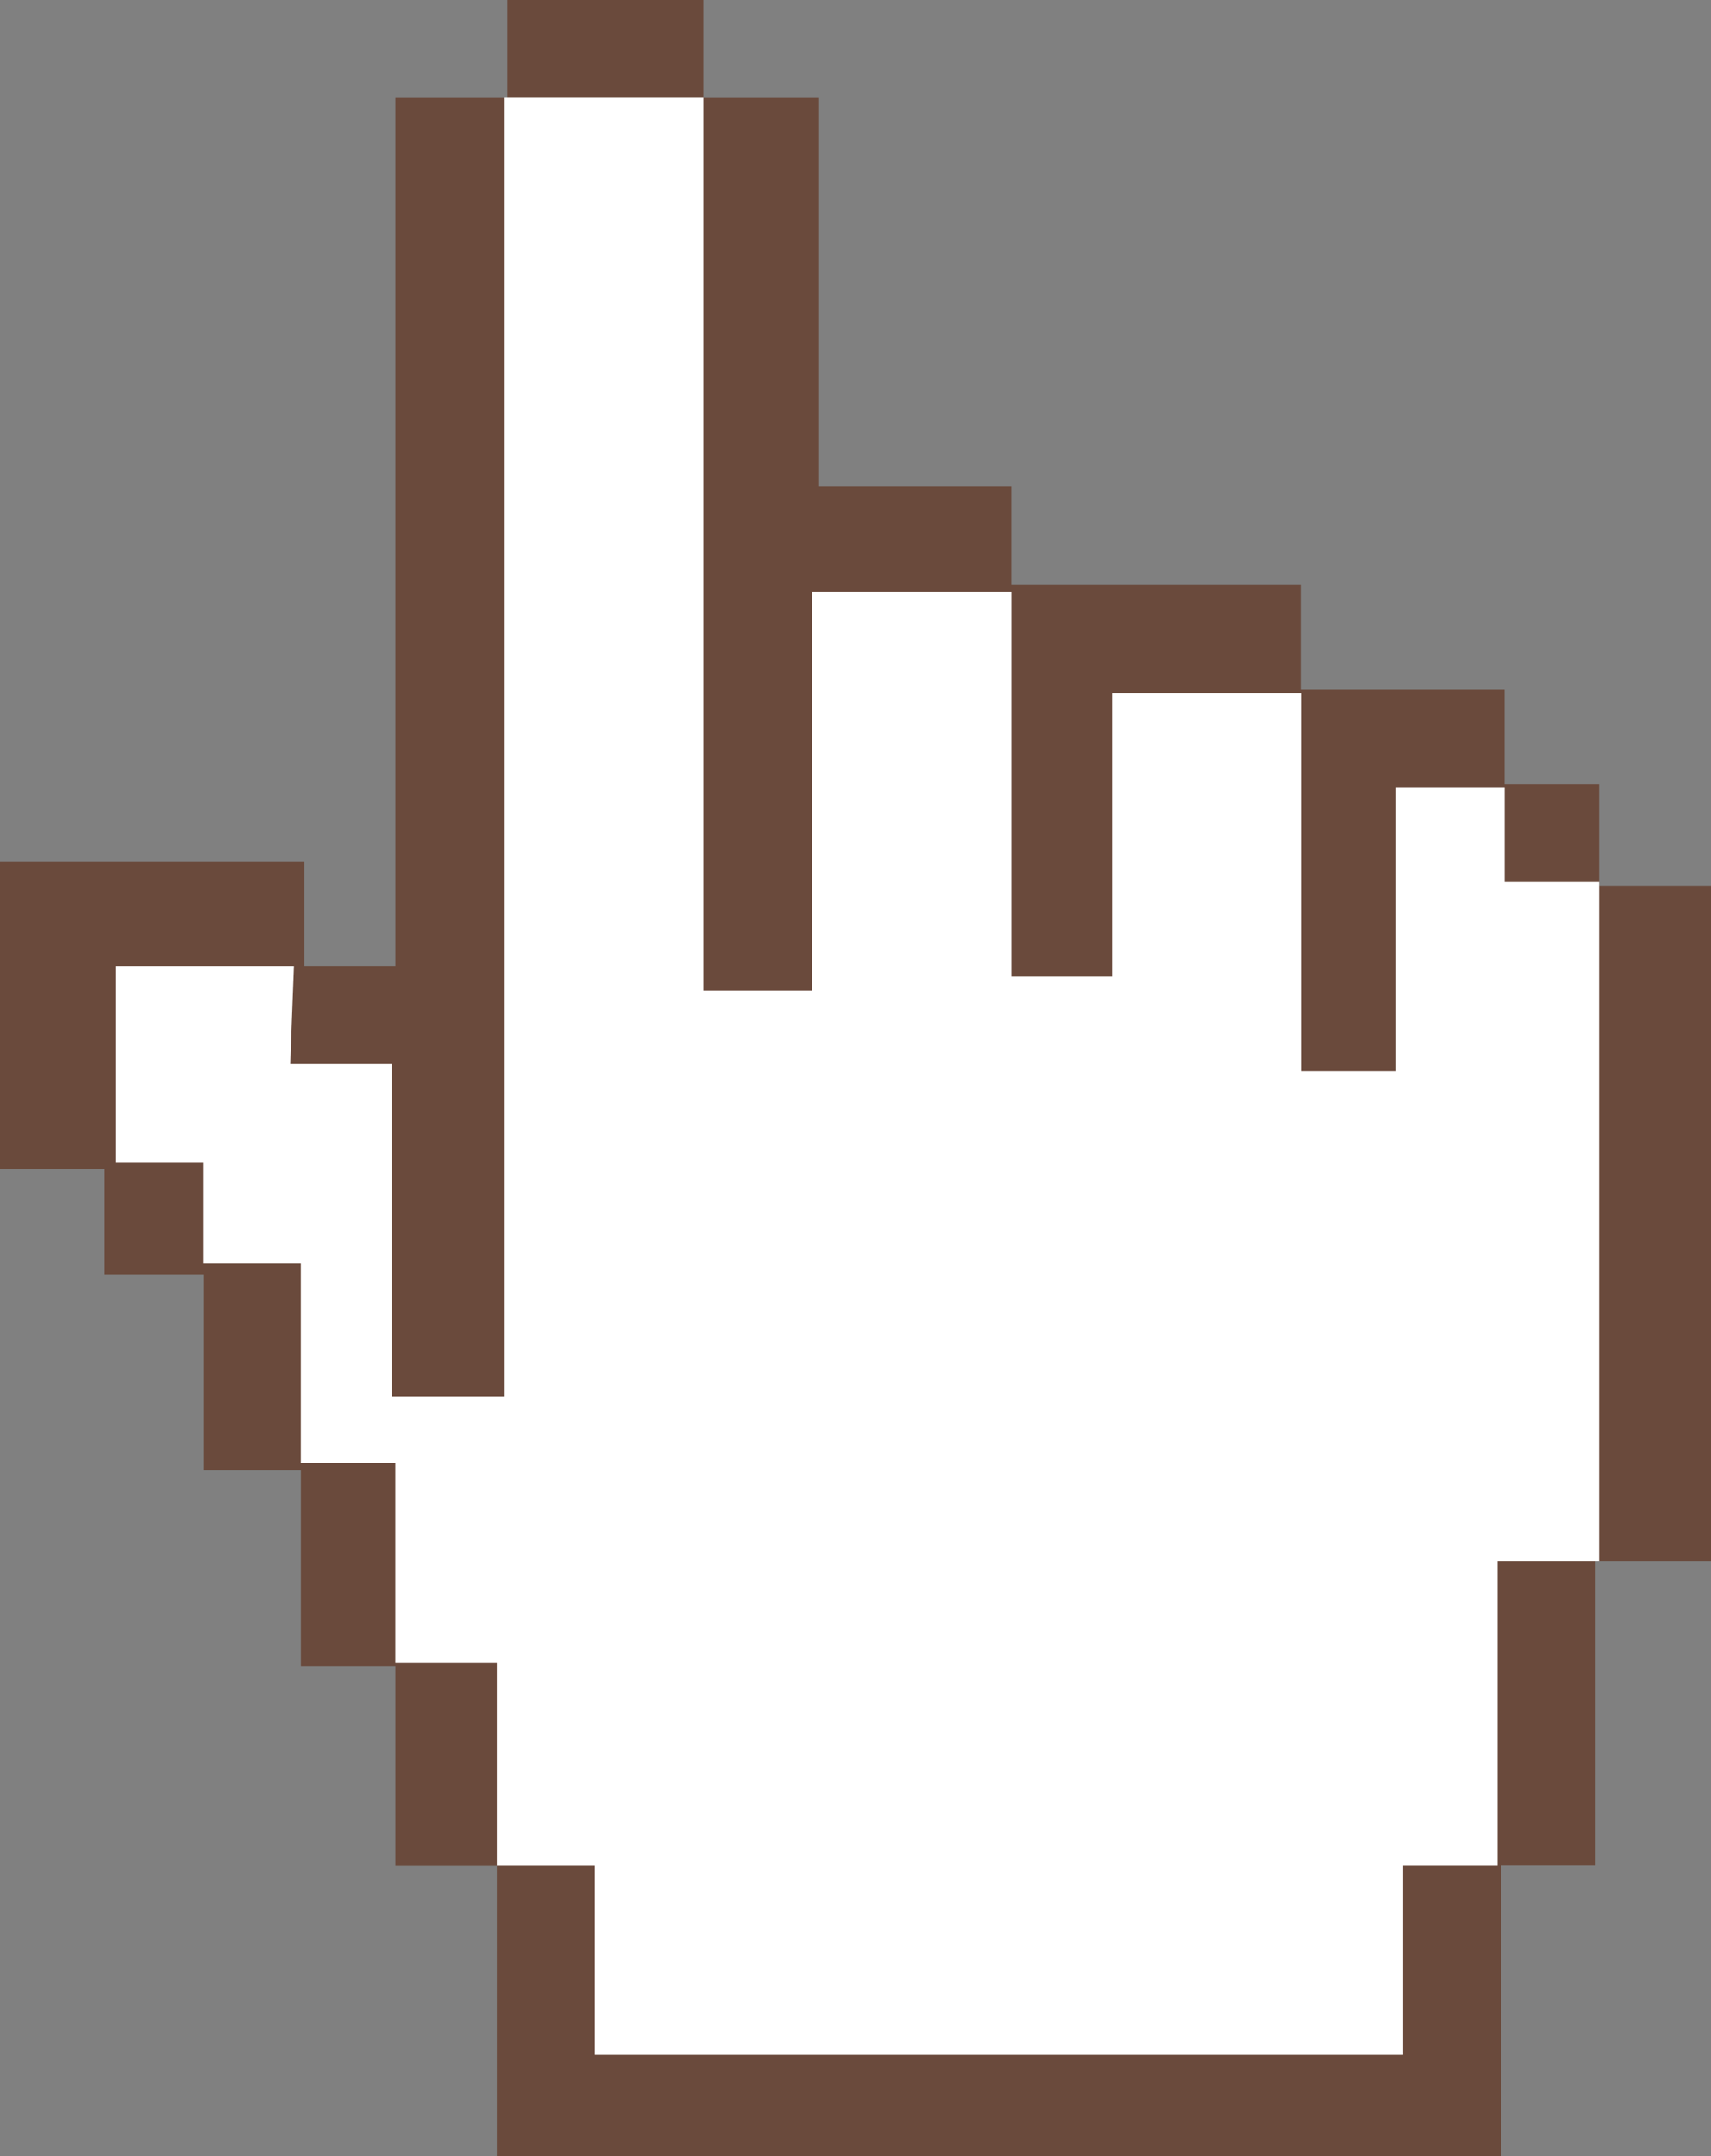
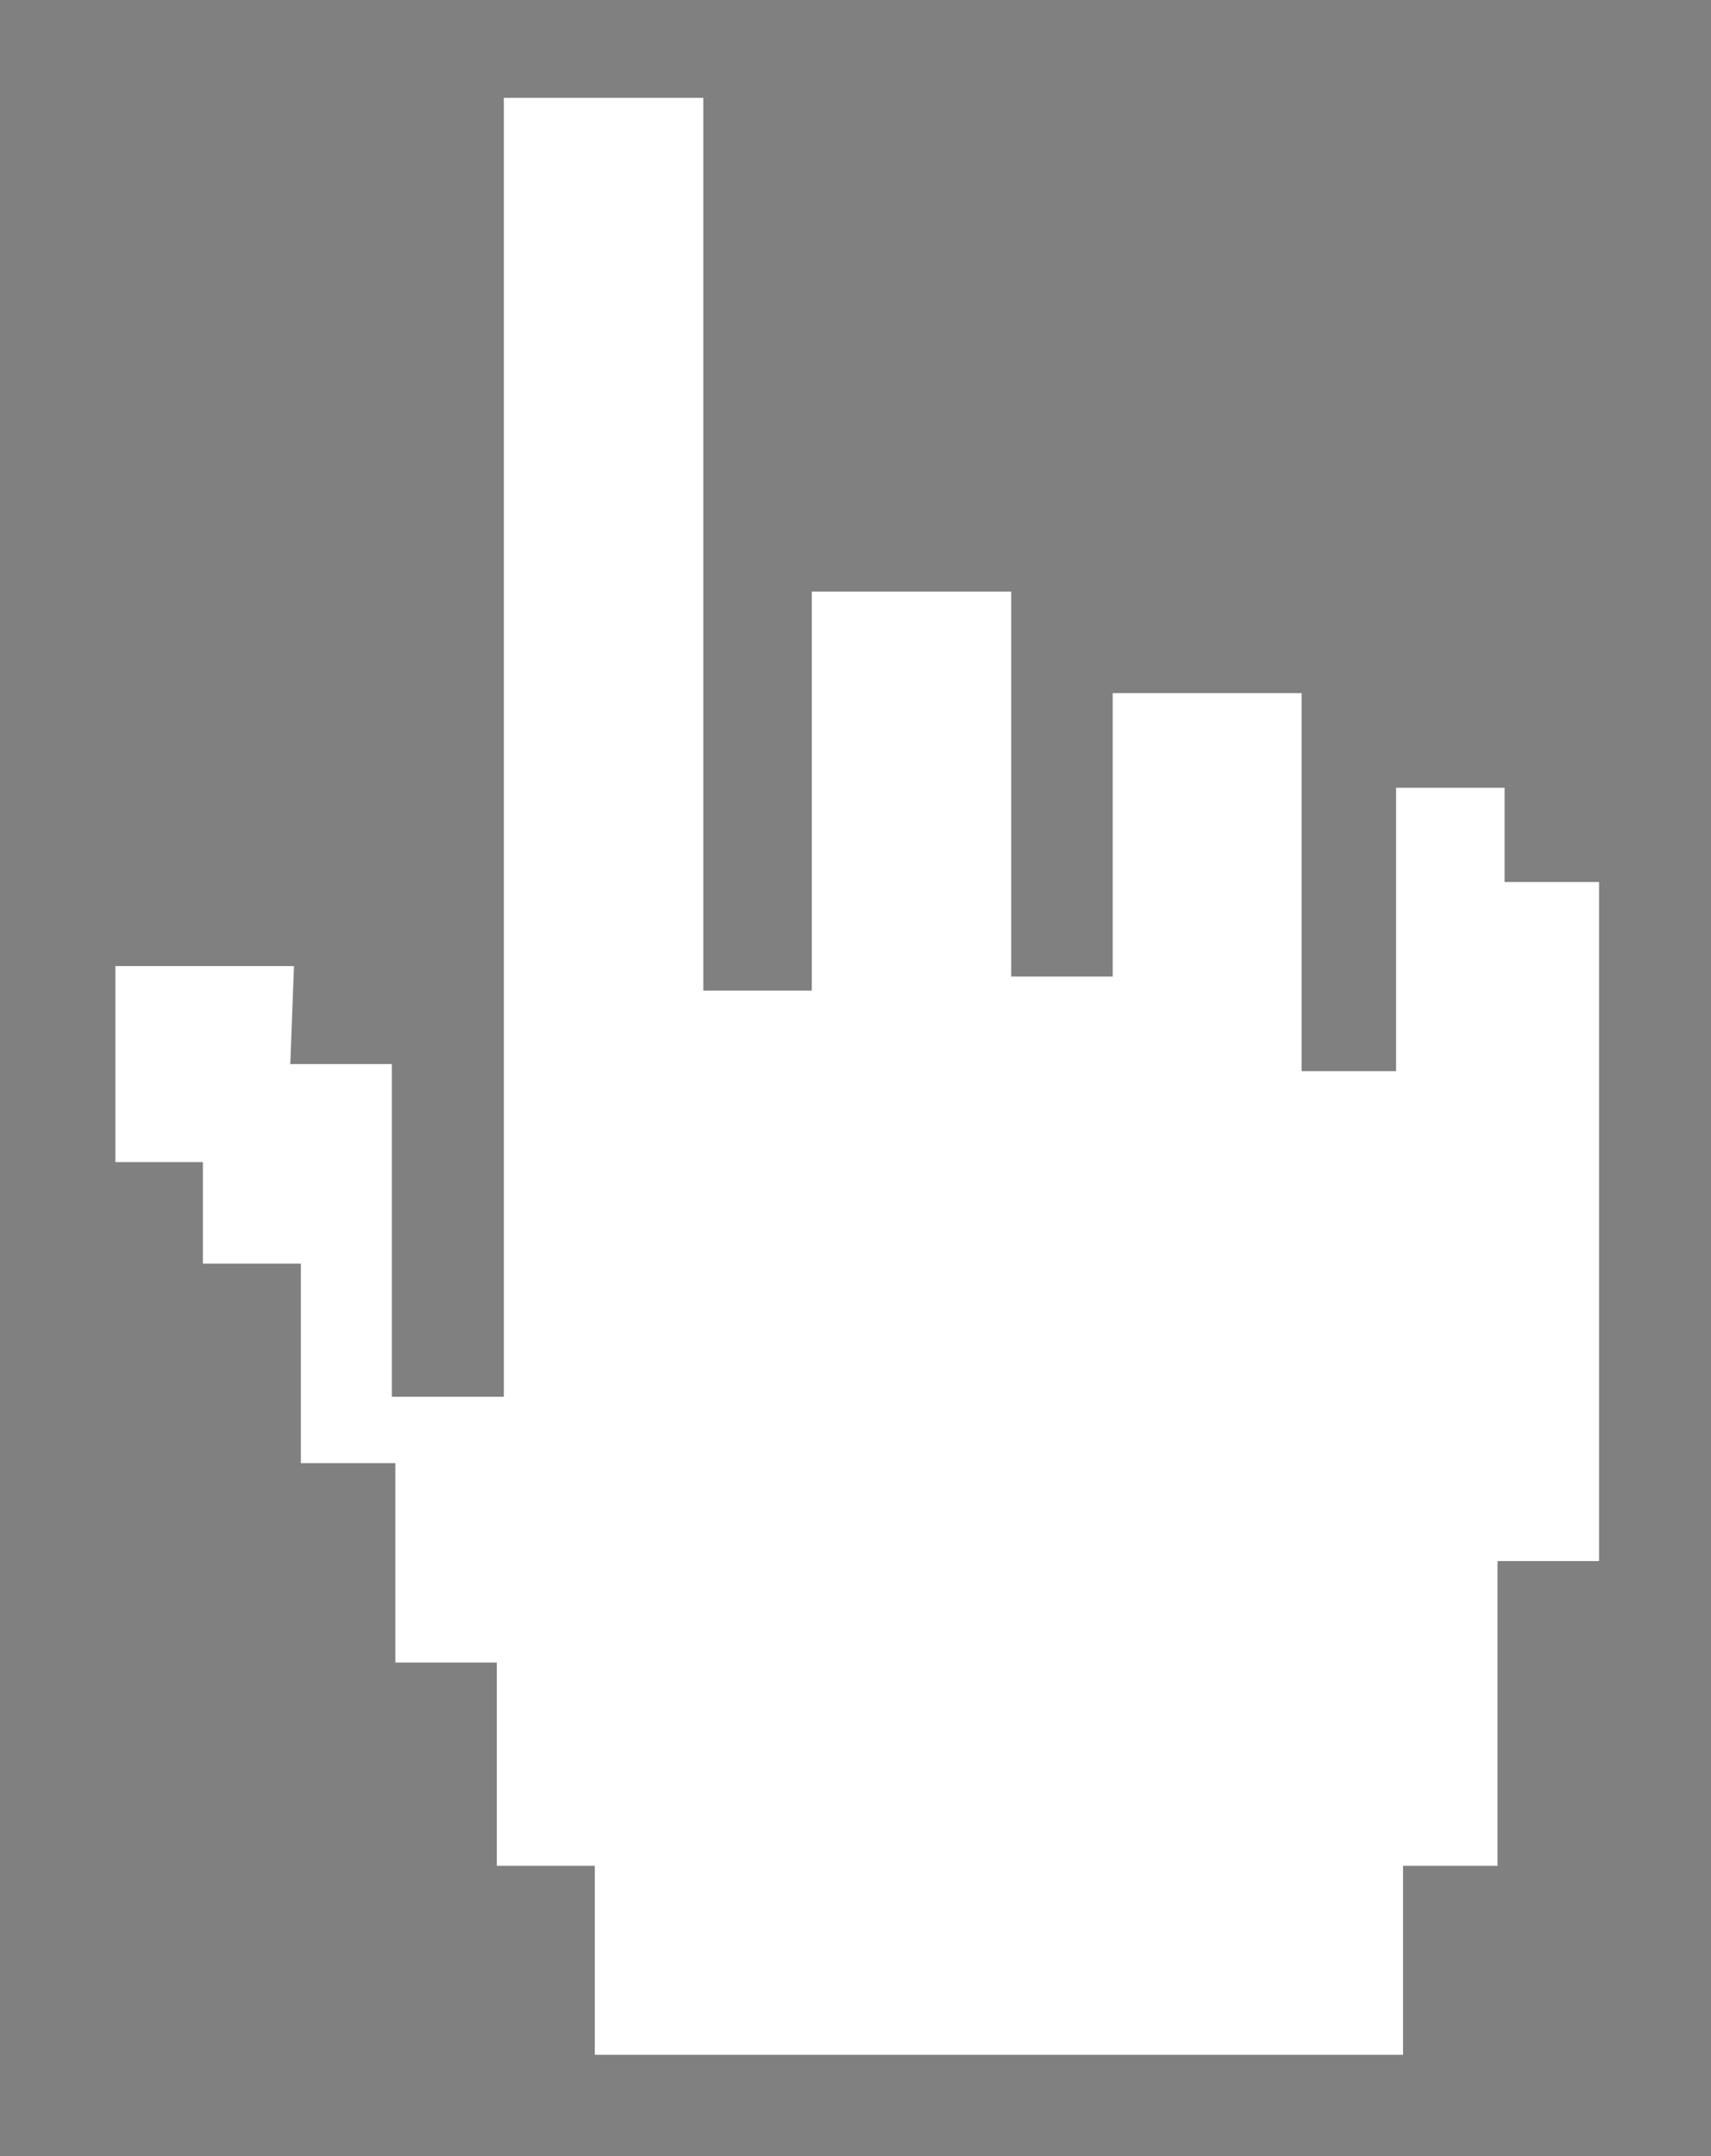
<svg xmlns="http://www.w3.org/2000/svg" width="27.785" height="35" viewBox="0 0 27.785 35">
  <rect x="0" y="0" width="27.785" height="35" fill="#808080" stroke="none" />
  <g id="Group_224" data-name="Group 224" transform="translate(0 0)">
-     <path id="Path_695" data-name="Path 695" d="M8.239,0V1.591H6.421V15.681H4.943v-1.7H0v5H1.7v1.705H3.3v3.181H4.887v3.182H6.421v3.24H8.068V35H24.376V30.285h1.534V25.341h1.876V14.376H25.967V12.728H24.432V11.193h-3.3V9.488H16.42V7.9H13.3V1.591H11.421V0Z" fill="#6a4a3c" />
    <path id="Path_696" data-name="Path 696" d="M5.2,17.685H6.849v5.4H8.668V2h3.239V16.492h1.762V10.015h3.238v6.249h1.648v-4.6h3.068V17.8h1.534V13.2h1.762V14.73h1.534V25.753H24.805V30.7H23.27v3.067H10.145V30.7H8.554V27.4H6.906V24.163H5.372V20.924H3.781V19.276H2.36V16.094h2.9Z" transform="translate(-0.486 -0.412)" fill="#fff" />
  </g>
</svg>